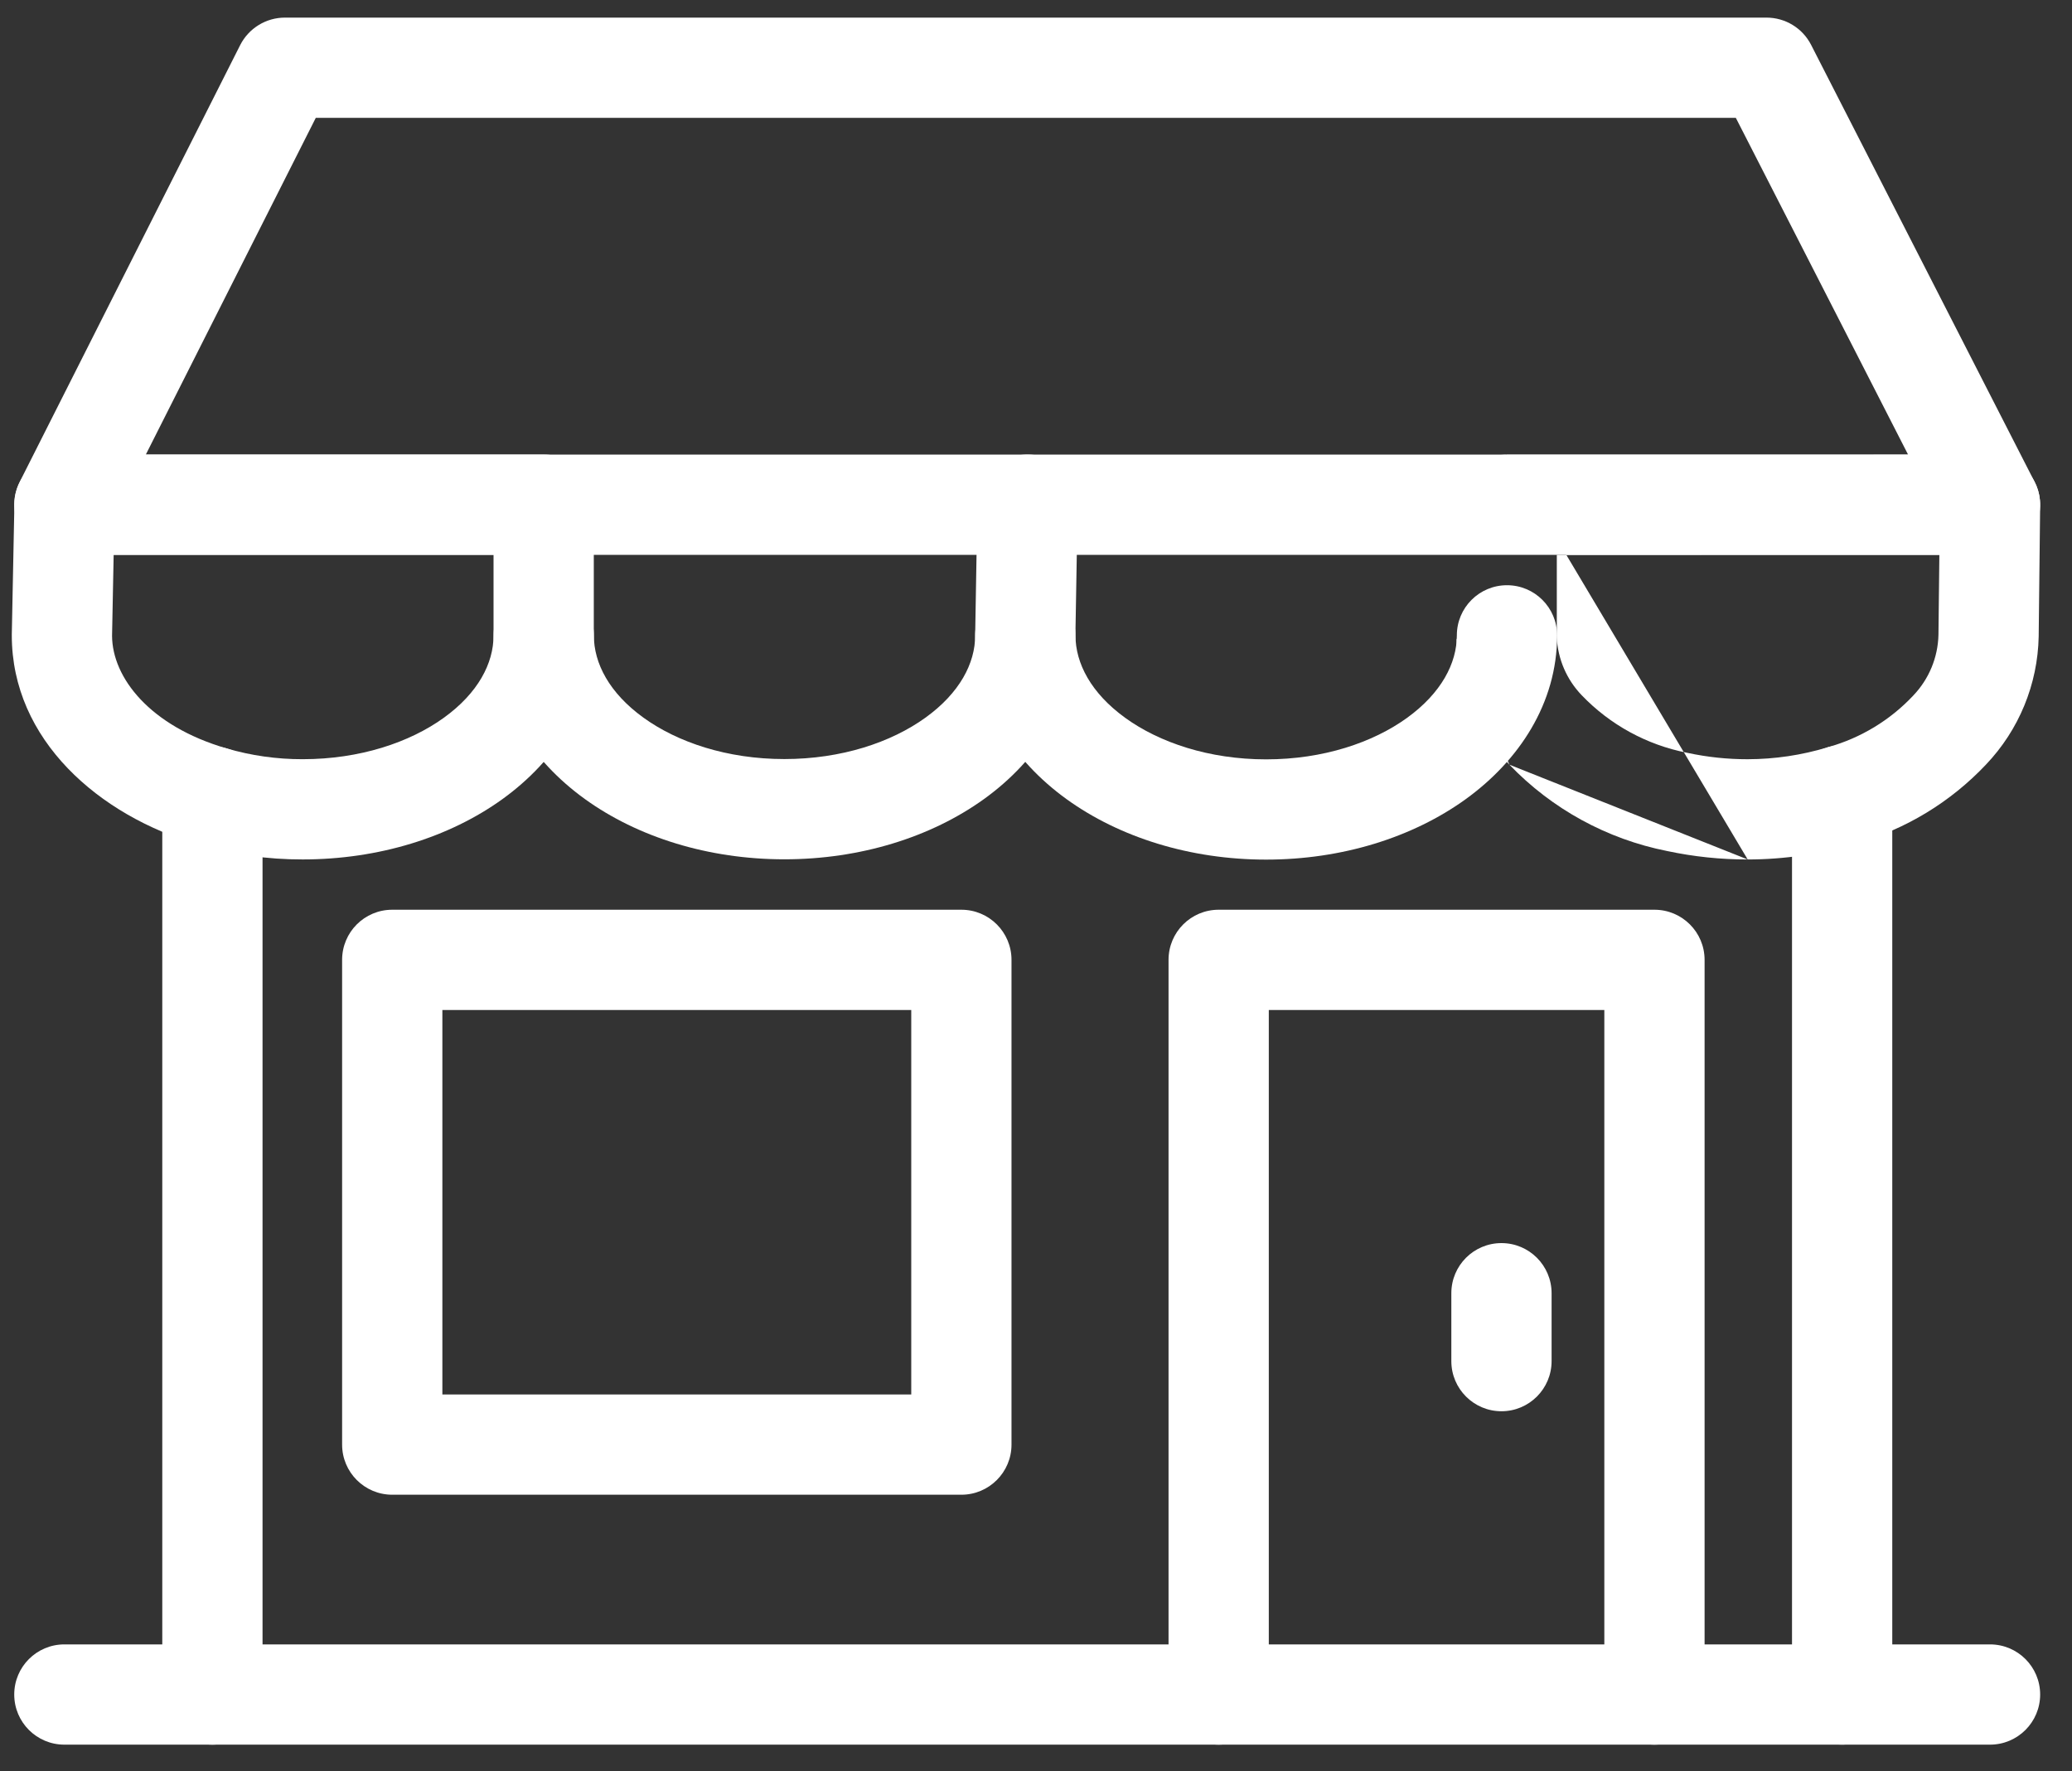
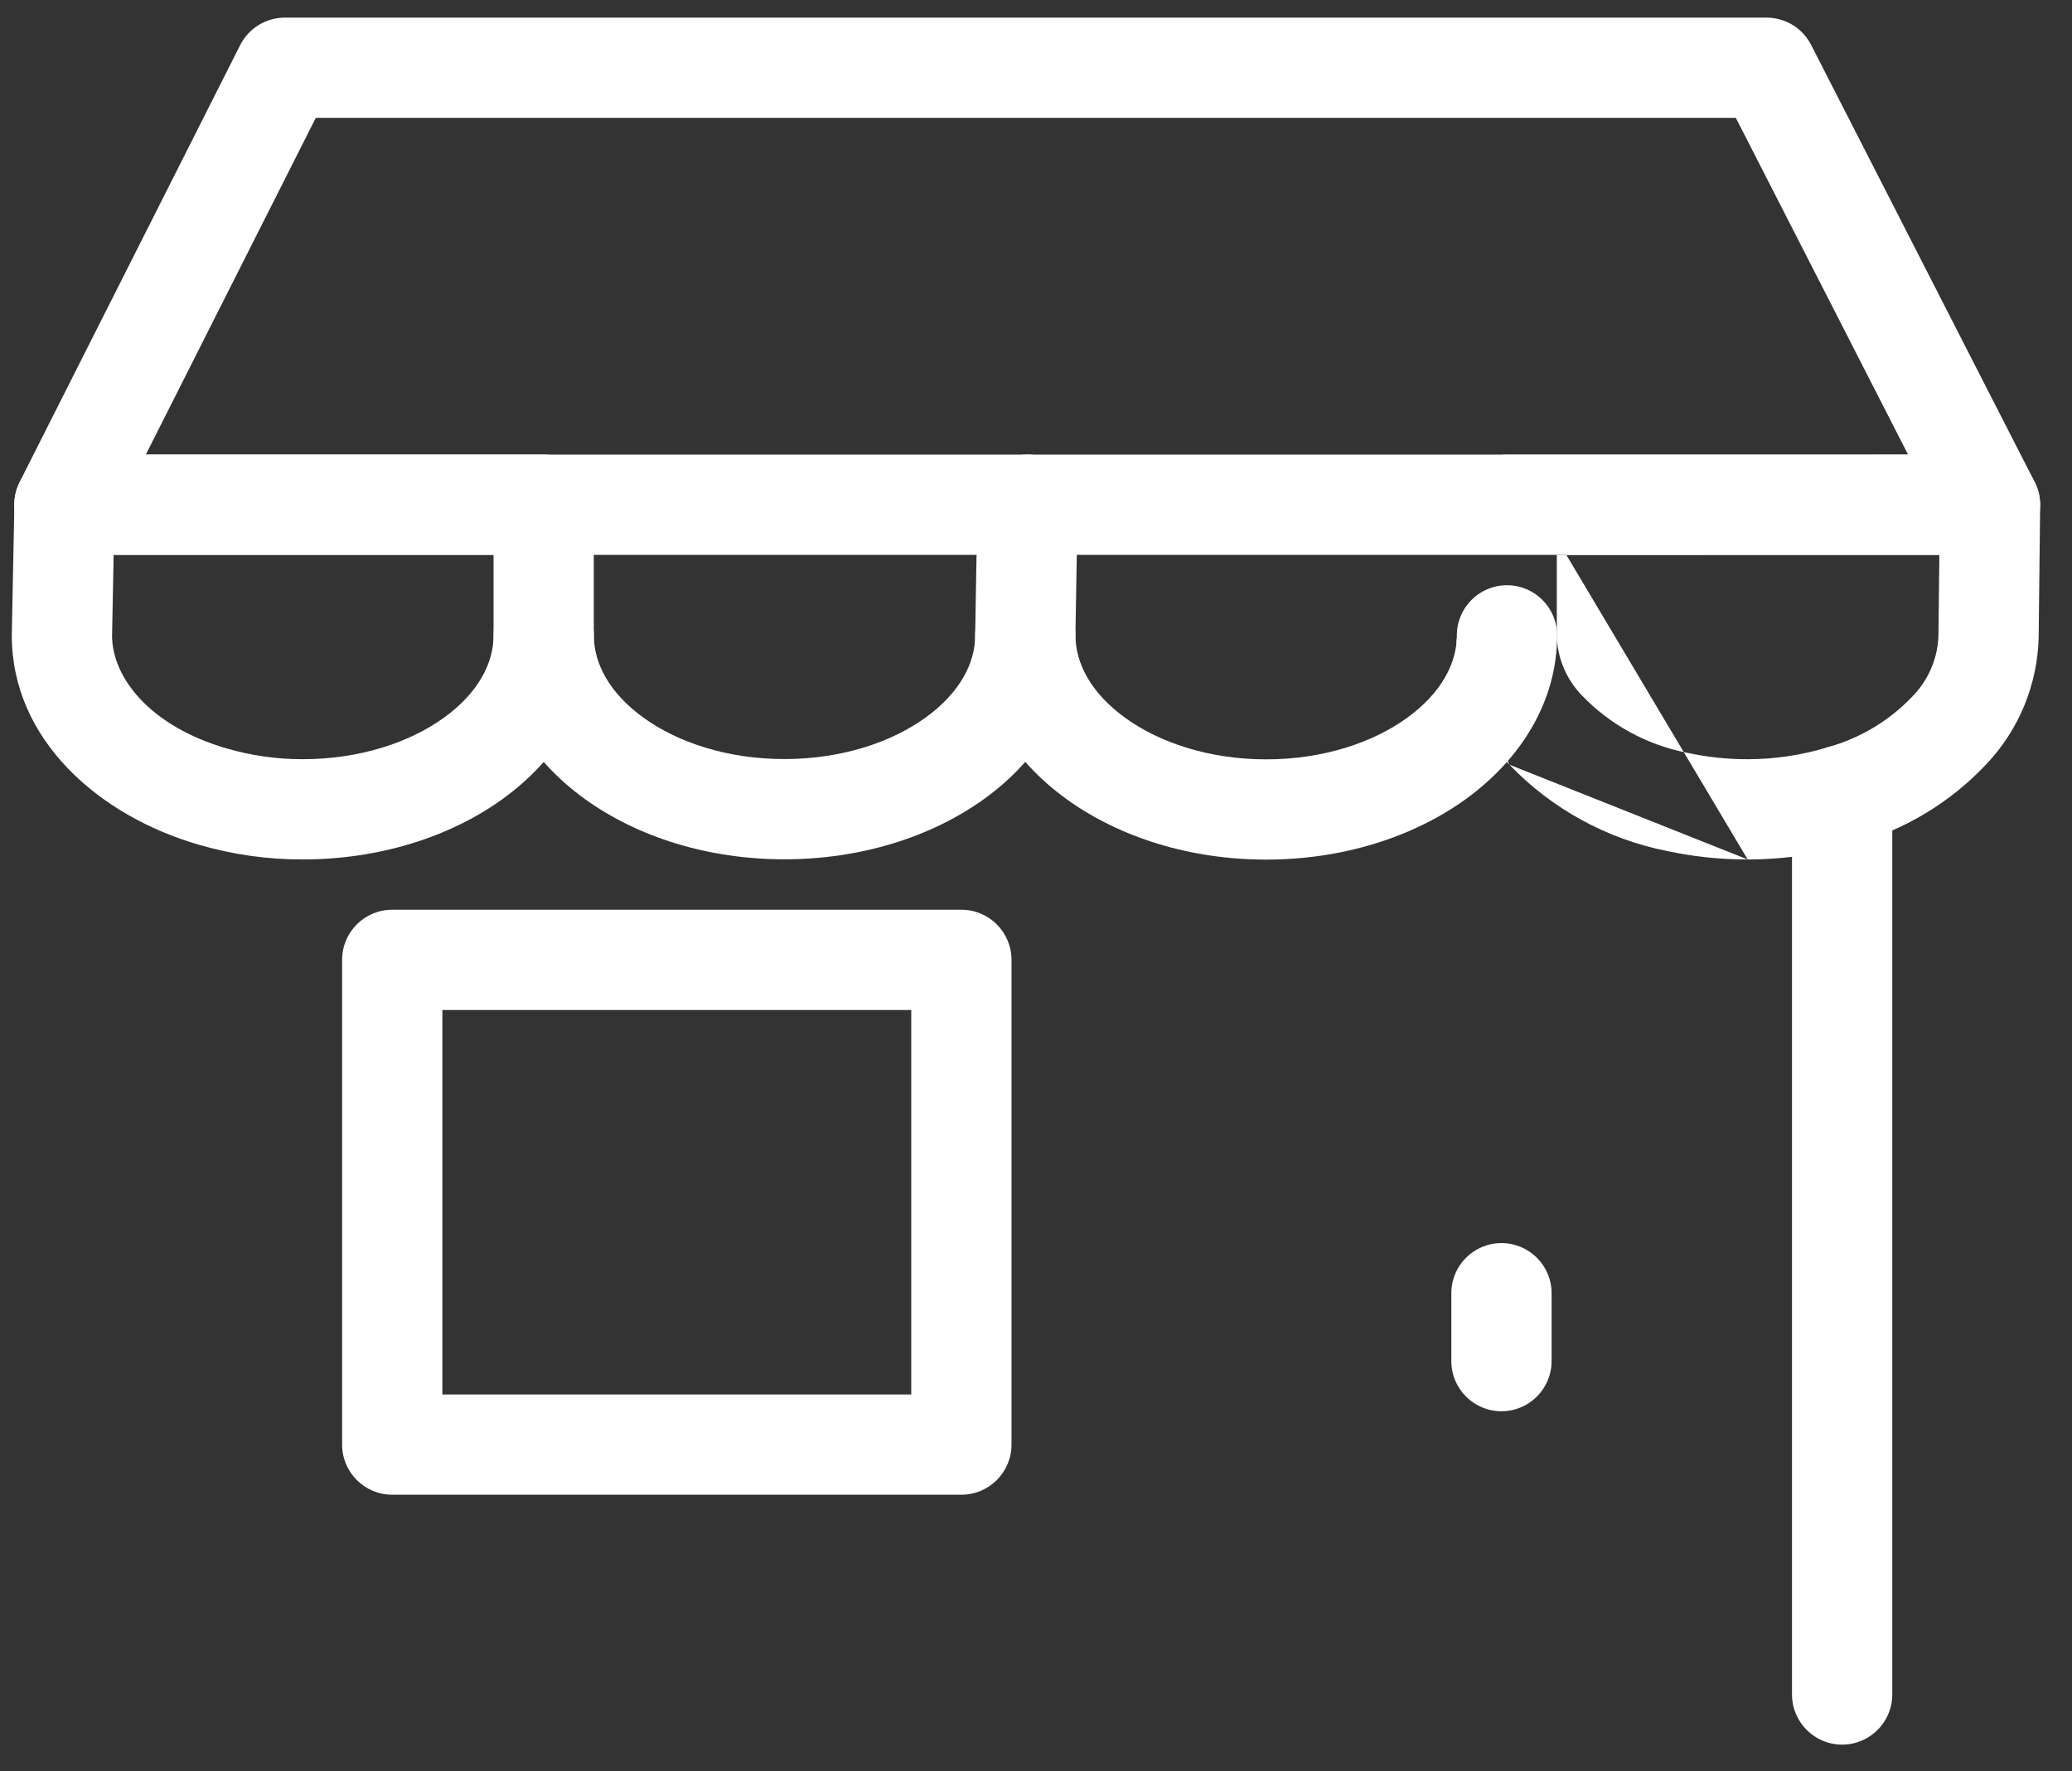
<svg xmlns="http://www.w3.org/2000/svg" width="62" height="53" viewBox="0 0 62 53" fill="none">
  <rect x="0" y="0" width="62" height="53" fill="#333333" stroke="none" />
  <path fill-rule="evenodd" clip-rule="evenodd" d="M10.237 28.724C10.237 27.895 10.908 27.224 11.737 27.224H28.767C29.595 27.224 30.267 27.895 30.267 28.724V43.23C30.267 44.058 29.595 44.73 28.767 44.73H11.737C10.908 44.73 10.237 44.058 10.237 43.23V28.724ZM13.237 30.224V41.73H27.267V30.224H13.237Z" fill="white" />
  <path fill-rule="evenodd" clip-rule="evenodd" d="M55.122 22.3C55.95 22.3 56.622 22.971 56.622 23.8V50.708C56.622 51.536 55.95 52.208 55.122 52.208C54.293 52.208 53.622 51.536 53.622 50.708V23.8C53.622 22.971 54.293 22.3 55.122 22.3Z" fill="white" />
-   <path fill-rule="evenodd" clip-rule="evenodd" d="M6.356 22.335C7.184 22.335 7.856 23.006 7.856 23.835V50.709C7.856 51.537 7.184 52.209 6.356 52.209C5.527 52.209 4.856 51.537 4.856 50.709V23.835C4.856 23.006 5.527 22.335 6.356 22.335Z" fill="white" />
  <path fill-rule="evenodd" clip-rule="evenodd" d="M7.186 1.351C7.442 0.846 7.959 0.527 8.526 0.527H52.858C53.422 0.527 53.938 0.842 54.194 1.344L60.882 14.421C61.12 14.886 61.099 15.441 60.826 15.887C60.553 16.332 60.069 16.604 59.547 16.604H1.926C1.405 16.604 0.921 16.334 0.648 15.89C0.375 15.447 0.352 14.893 0.586 14.428L7.186 1.351ZM9.449 3.527L4.363 13.604H57.095L51.941 3.527H9.449Z" fill="white" />
  <path fill-rule="evenodd" clip-rule="evenodd" d="M30.68 17.513C31.509 17.513 32.181 18.184 32.181 19.013C32.181 19.849 32.647 20.742 33.67 21.482C34.692 22.221 36.178 22.724 37.886 22.724C39.595 22.724 41.081 22.221 42.103 21.482C43.126 20.742 43.593 19.849 43.593 19.013C43.593 18.184 44.264 17.513 45.093 17.513C45.921 17.513 46.593 18.184 46.593 19.013C46.593 21.054 45.445 22.767 43.861 23.913C42.274 25.06 40.157 25.724 37.886 25.724C35.616 25.724 33.499 25.06 31.912 23.913C30.328 22.767 29.18 21.054 29.18 19.013C29.18 18.184 29.852 17.513 30.68 17.513Z" fill="white" />
  <path fill-rule="evenodd" clip-rule="evenodd" d="M46.584 16.606V19.074C46.614 19.722 46.879 20.338 47.33 20.806L47.331 20.807C48.178 21.69 49.276 22.29 50.476 22.526L50.501 22.531C51.09 22.657 51.69 22.721 52.291 22.72L52.293 22.72C53.103 22.719 53.91 22.599 54.685 22.364L54.714 22.355C55.682 22.082 56.557 21.551 57.246 20.819L57.253 20.811C57.721 20.321 57.989 19.673 58.004 18.995L58.031 16.604L46.584 16.606ZM45.083 13.606L59.547 13.604C59.948 13.604 60.332 13.764 60.614 14.049C60.896 14.334 61.052 14.72 61.047 15.121L61.003 19.048C60.975 20.477 60.413 21.844 59.427 22.879C58.369 24.001 57.027 24.816 55.544 25.238C54.49 25.557 53.396 25.719 52.296 25.72M45.083 13.606C44.255 13.606 43.584 14.277 43.584 15.106L45.083 13.606ZM43.584 15.106V19.106V15.106ZM45.166 22.884C44.201 21.88 43.638 20.555 43.585 19.163C43.584 19.144 43.584 19.125 43.584 19.106M45.166 22.884C46.437 24.209 48.084 25.11 49.884 25.467C50.677 25.636 51.485 25.721 52.296 25.72" fill="white" />
  <path fill-rule="evenodd" clip-rule="evenodd" d="M30.772 13.602C31.601 13.616 32.261 14.299 32.246 15.127L32.179 19.029C32.174 21.065 31.027 22.771 29.445 23.911C27.857 25.055 25.739 25.715 23.47 25.715C21.199 25.715 19.084 25.054 17.498 23.909C15.914 22.765 14.77 21.054 14.77 19.015C14.77 18.186 15.441 17.515 16.27 17.515C17.098 17.515 17.77 18.186 17.77 19.015C17.77 19.851 18.234 20.74 19.255 21.477C20.274 22.213 21.758 22.715 23.47 22.715C25.182 22.715 26.669 22.214 27.691 21.477C28.714 20.74 29.18 19.851 29.18 19.015L29.18 18.989L29.247 15.076C29.261 14.248 29.944 13.588 30.772 13.602Z" fill="white" />
  <path fill-rule="evenodd" clip-rule="evenodd" d="M0.431 15.072C0.447 14.255 1.114 13.602 1.931 13.602H16.268C17.097 13.602 17.768 14.273 17.768 15.102V19.019C17.768 21.06 16.62 22.77 15.034 23.914C13.447 25.058 11.33 25.718 9.061 25.719C8.002 25.722 6.947 25.572 5.931 25.273C2.958 24.406 0.353 22.14 0.353 19.015L0.353 18.985L0.431 15.072ZM3.401 16.602L3.353 19.028C3.36 20.277 4.48 21.725 6.772 22.394L6.776 22.395C7.515 22.612 8.283 22.721 9.053 22.719L9.059 22.719C10.77 22.719 12.258 22.217 13.28 21.48C14.303 20.742 14.768 19.853 14.768 19.019V16.602H3.401Z" fill="white" />
-   <path fill-rule="evenodd" clip-rule="evenodd" d="M34.966 28.724C34.966 27.895 35.637 27.224 36.466 27.224H49.506C50.334 27.224 51.006 27.895 51.006 28.724V50.709C51.006 51.537 50.334 52.209 49.506 52.209C48.677 52.209 48.006 51.537 48.006 50.709V30.224H37.966V50.709C37.966 51.537 37.294 52.209 36.466 52.209C35.637 52.209 34.966 51.537 34.966 50.709V28.724Z" fill="white" />
-   <path fill-rule="evenodd" clip-rule="evenodd" d="M0.426 50.709C0.426 49.88 1.097 49.209 1.926 49.209H59.547C60.375 49.209 61.047 49.88 61.047 50.709C61.047 51.537 60.375 52.209 59.547 52.209H1.926C1.097 52.209 0.426 51.537 0.426 50.709Z" fill="white" />
  <path fill-rule="evenodd" clip-rule="evenodd" d="M44.928 37.2C45.756 37.2 46.428 37.871 46.428 38.7V40.732C46.428 41.56 45.756 42.232 44.928 42.232C44.099 42.232 43.428 41.56 43.428 40.732V38.7C43.428 37.871 44.099 37.2 44.928 37.2Z" fill="white" />
</svg>